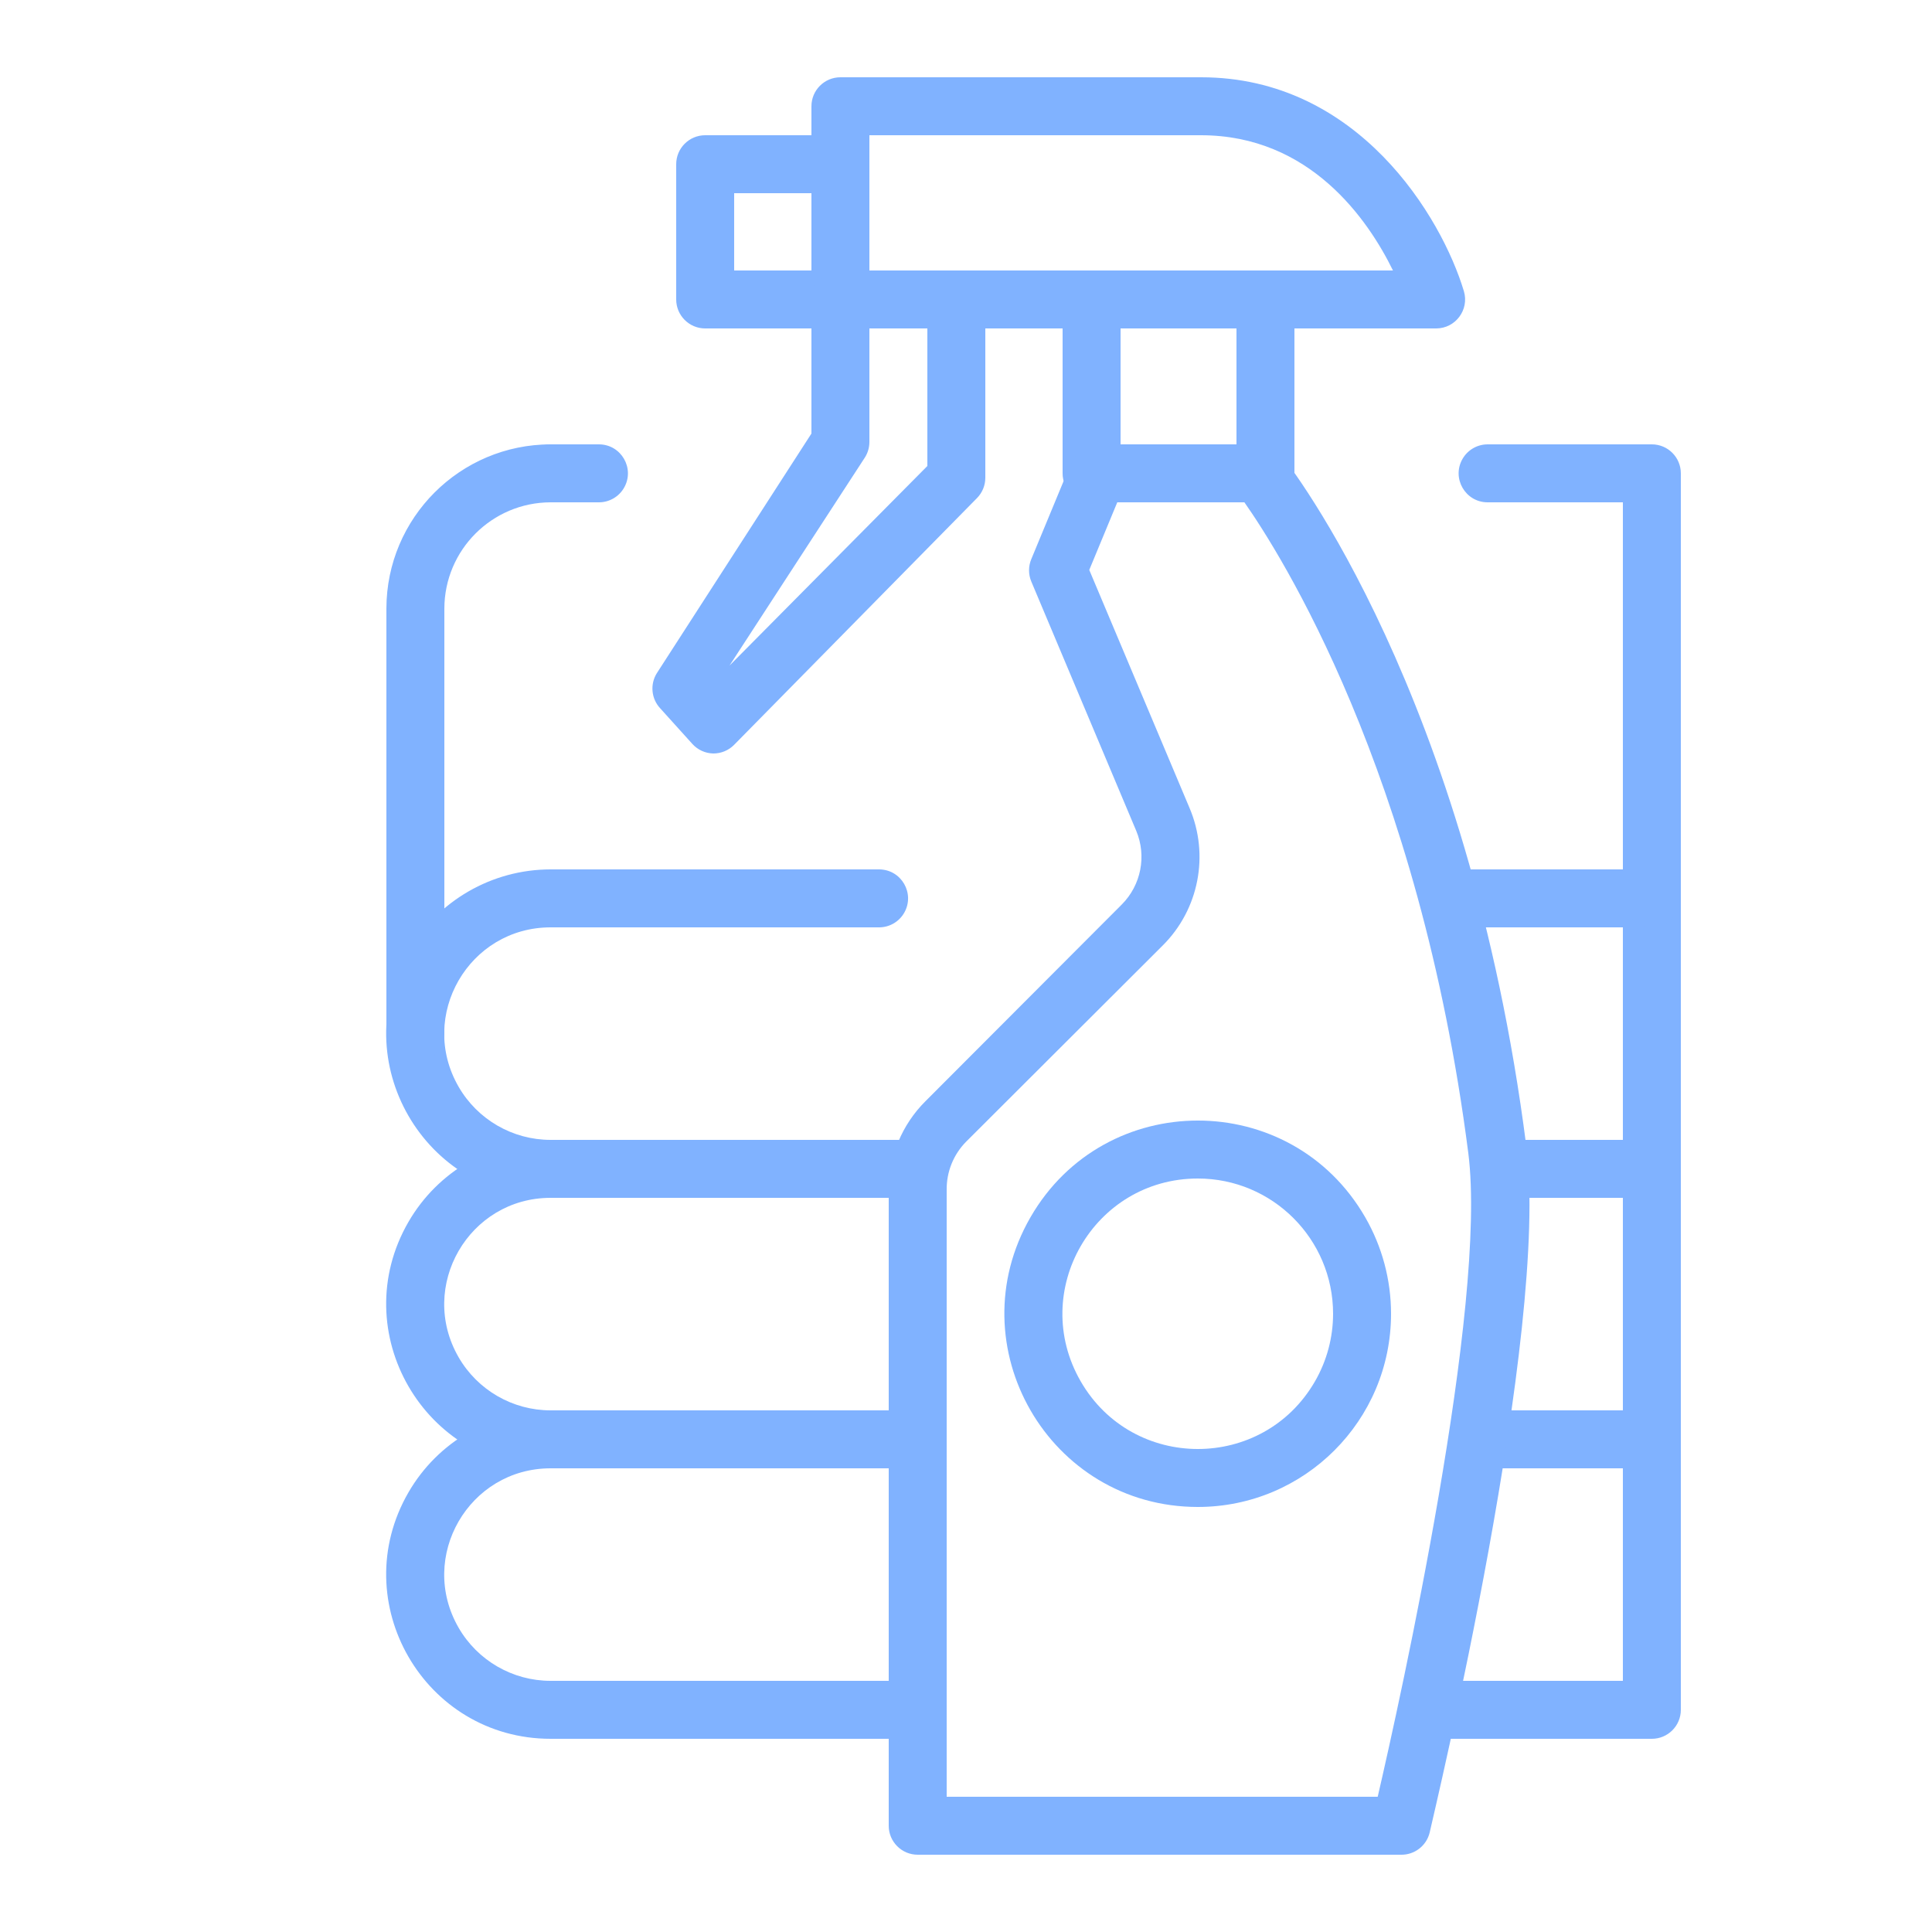
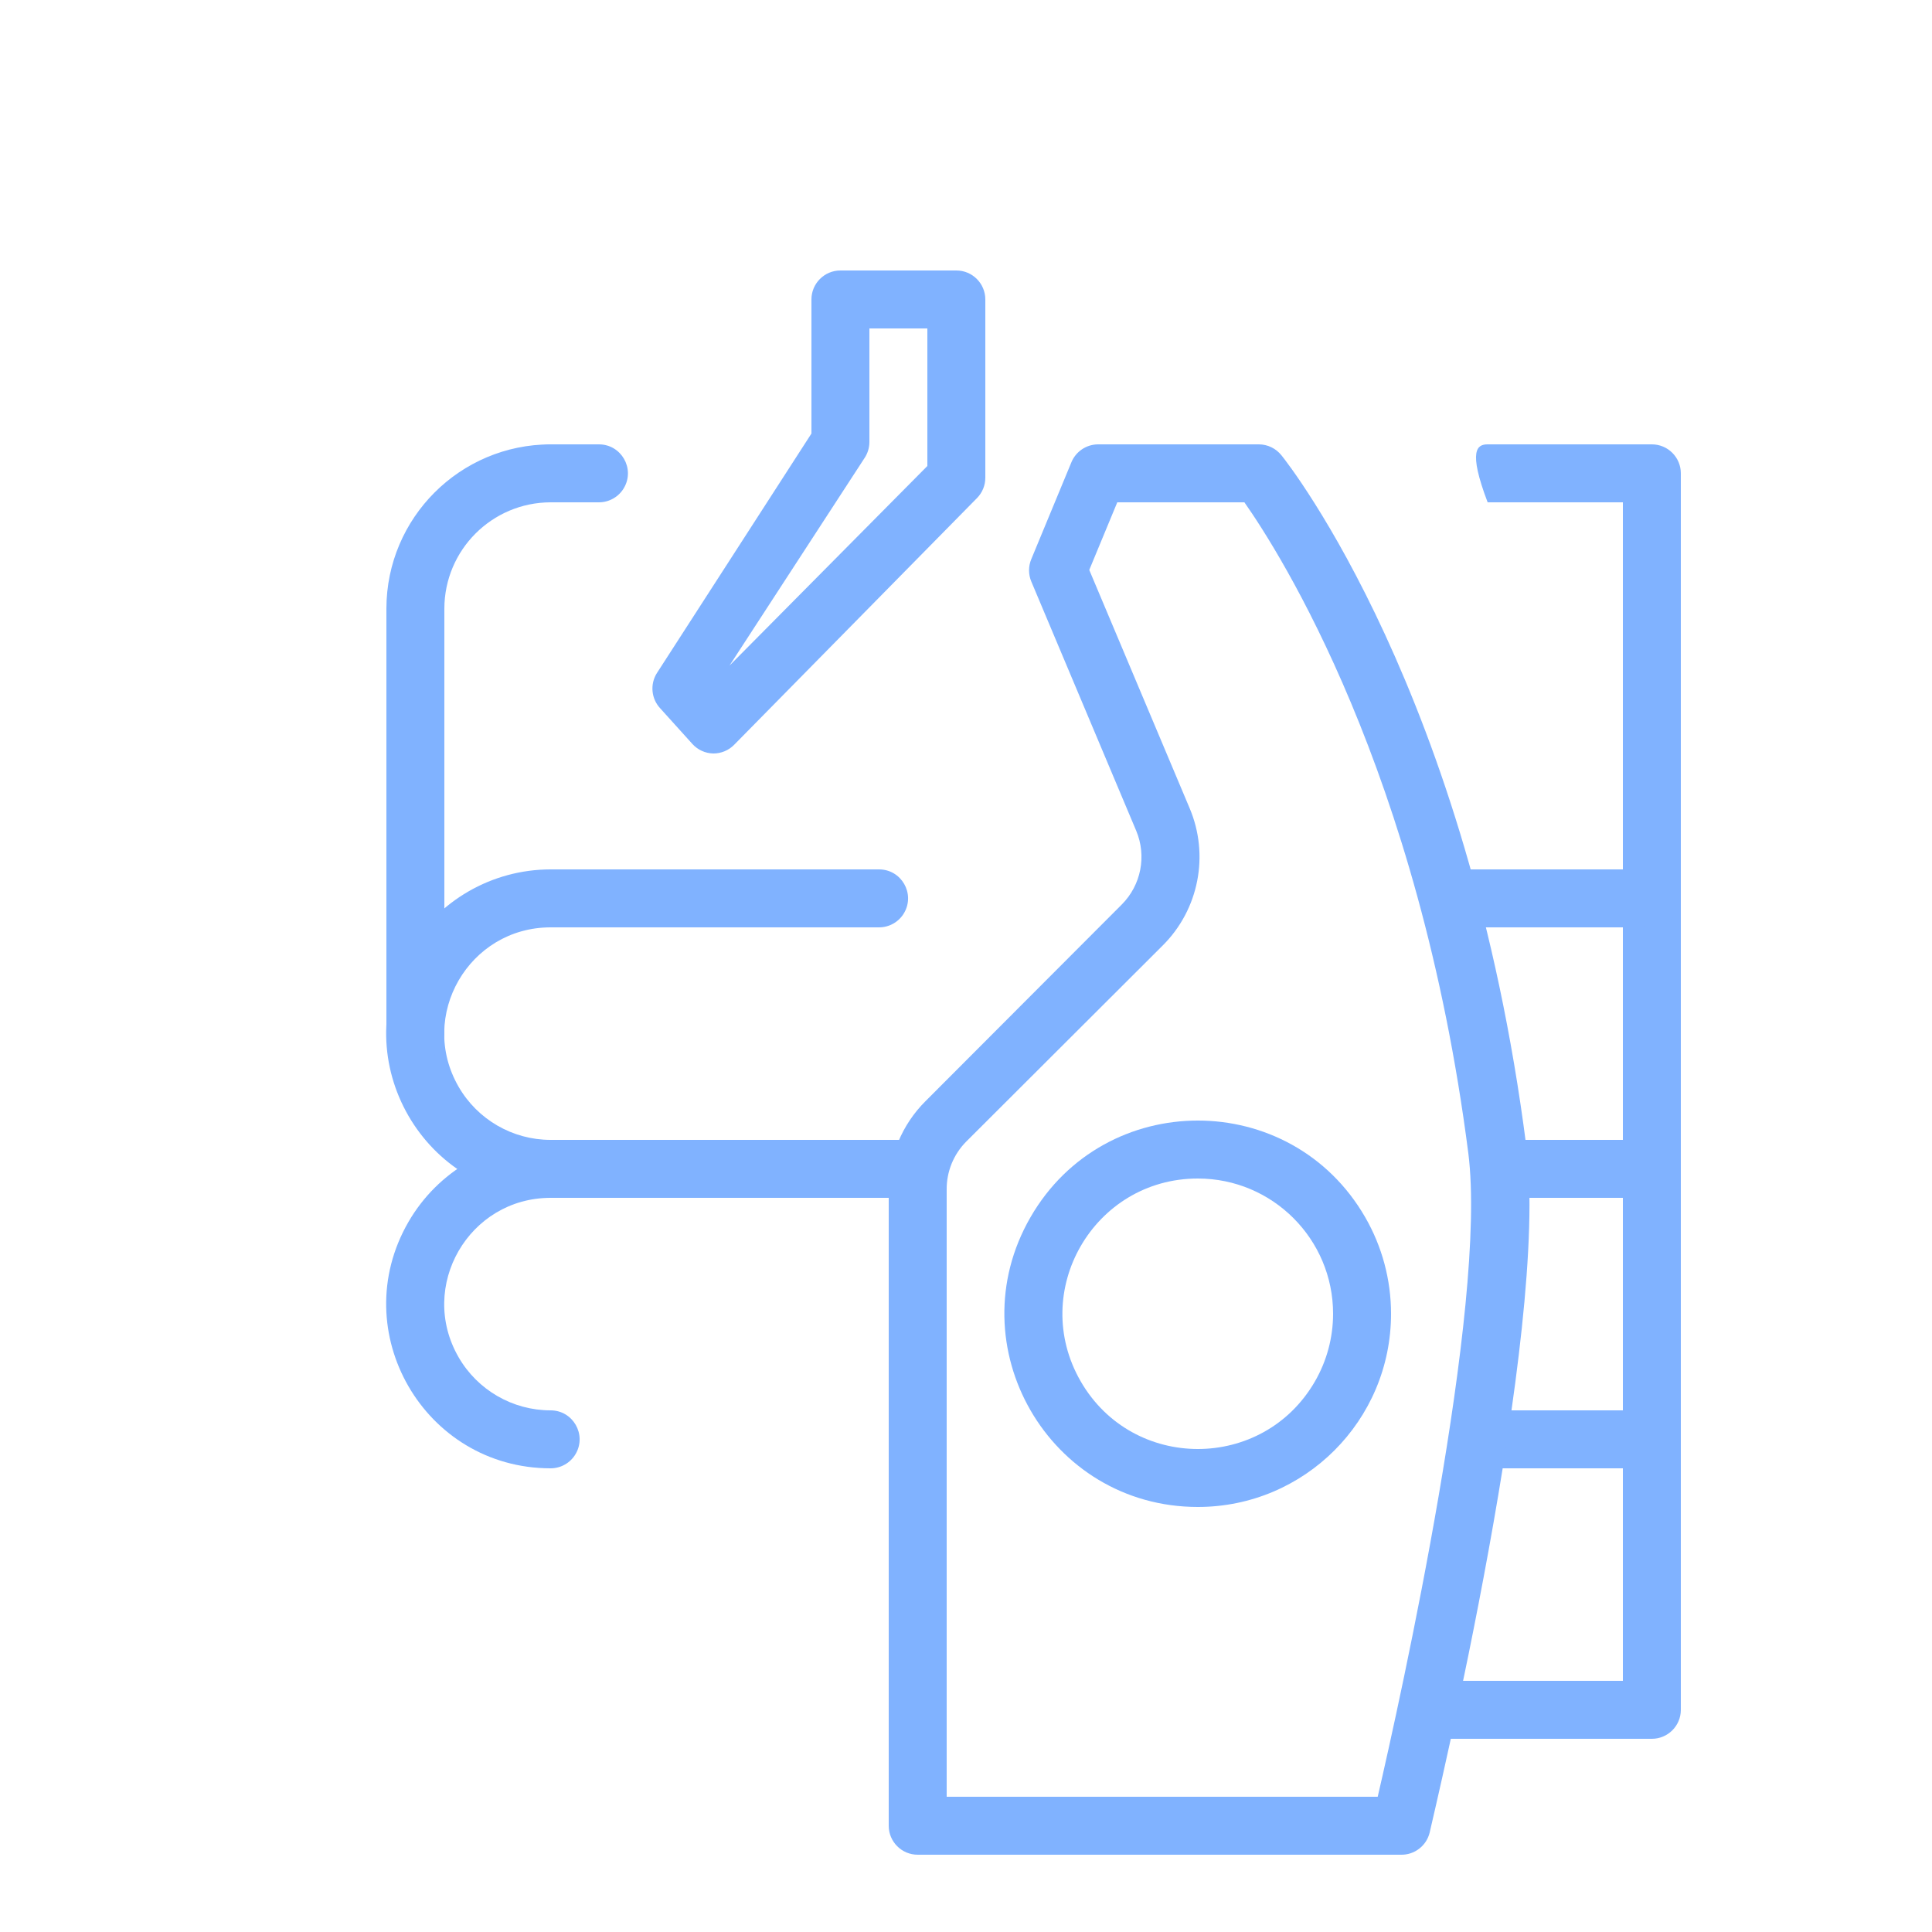
<svg xmlns="http://www.w3.org/2000/svg" viewBox="0 0 100.00 100.00" data-guides="{&quot;vertical&quot;:[],&quot;horizontal&quot;:[]}">
  <defs />
  <path fill="#80b2ff" stroke="none" fill-opacity="1" stroke-width="1" stroke-opacity="1" color="rgb(51, 51, 51)" fill-rule="evenodd" id="tSvgf52b8f7ae2" title="Path 7" d="M85.5 62C84.672 62 84 61.328 84 60.5C84 56.333 84 52.167 84 48C81.25 48 78.5 48 75.75 48C74.595 48 73.874 46.75 74.451 45.75C74.719 45.286 75.214 45 75.75 45C79 45 82.25 45 85.5 45C86.328 45 87 45.672 87 46.5C87 51.167 87 55.833 87 60.5C87 61.328 86.328 62 85.5 62Z" />
  <path fill="#80b2ff" stroke="none" fill-opacity="1" stroke-width="1" stroke-opacity="1" color="rgb(51, 51, 51)" fill-rule="evenodd" id="tSvg1840c0fd1ab" title="Path 8" d="M85.5 76C82.667 76 79.833 76 77 76C75.845 76 75.124 74.75 75.701 73.75C75.969 73.286 76.464 73 77 73C79.333 73 81.667 73 84 73C84 69.333 84 65.667 84 62C81.887 62 79.773 62 77.66 62C76.505 62 75.784 60.75 76.361 59.75C76.629 59.286 77.124 59 77.66 59C80.273 59 82.887 59 85.5 59C86.328 59 87 59.672 87 60.5C87 65.167 87 69.833 87 74.5C87 75.328 86.328 76 85.5 76Z" />
-   <path fill="#80b2ff" stroke="none" fill-opacity="1" stroke-width="1" stroke-opacity="1" color="rgb(51, 51, 51)" fill-rule="evenodd" id="tSvg6c2e9c95e5" title="Path 9" d="M85.5 90C81.69 90 77.88 90 74.07 90C72.915 90 72.194 88.75 72.771 87.75C73.039 87.286 73.534 87 74.07 87C77.38 87 80.69 87 84 87C84 82.833 84 78.667 84 74.5C84 73.345 85.25 72.624 86.25 73.201C86.714 73.469 87 73.964 87 74.5C87 79.167 87 83.833 87 88.5C87 89.328 86.328 90 85.5 90ZM28.5 62C21.957 62 17.867 54.917 21.139 49.25C22.657 46.62 25.463 45 28.5 45C34.167 45 39.833 45 45.5 45C46.655 45 47.376 46.25 46.799 47.25C46.531 47.714 46.036 48 45.5 48C39.833 48 34.167 48 28.5 48C24.266 48 21.62 52.583 23.737 56.25C24.719 57.952 26.535 59 28.5 59C29.655 59 30.376 60.25 29.799 61.25C29.531 61.714 29.036 62 28.5 62ZM85.5 48C84.672 48 84 47.328 84 46.5C84 39.667 84 32.833 84 26C81.667 26 79.333 26 77 26C75.845 26 75.124 24.75 75.701 23.75C75.969 23.286 76.464 23 77 23C79.833 23 82.667 23 85.5 23C86.328 23 87 23.672 87 24.5C87 31.833 87 39.167 87 46.5C87 47.328 86.328 48 85.5 48ZM31 26C30.167 26 29.333 26 28.5 26C27.345 26 26.624 24.75 27.201 23.75C27.469 23.286 27.964 23 28.5 23C29.333 23 30.167 23 31 23C32.155 23 32.876 24.25 32.299 25.25C32.031 25.714 31.536 26 31 26Z" />
+   <path fill="#80b2ff" stroke="none" fill-opacity="1" stroke-width="1" stroke-opacity="1" color="rgb(51, 51, 51)" fill-rule="evenodd" id="tSvg6c2e9c95e5" title="Path 9" d="M85.5 90C81.69 90 77.88 90 74.07 90C72.915 90 72.194 88.75 72.771 87.75C73.039 87.286 73.534 87 74.07 87C77.38 87 80.69 87 84 87C84 82.833 84 78.667 84 74.5C84 73.345 85.25 72.624 86.25 73.201C86.714 73.469 87 73.964 87 74.5C87 79.167 87 83.833 87 88.5C87 89.328 86.328 90 85.5 90ZM28.5 62C21.957 62 17.867 54.917 21.139 49.25C22.657 46.62 25.463 45 28.5 45C34.167 45 39.833 45 45.5 45C46.655 45 47.376 46.25 46.799 47.25C46.531 47.714 46.036 48 45.5 48C39.833 48 34.167 48 28.5 48C24.266 48 21.62 52.583 23.737 56.25C24.719 57.952 26.535 59 28.5 59C29.655 59 30.376 60.25 29.799 61.25C29.531 61.714 29.036 62 28.5 62ZM85.5 48C84.672 48 84 47.328 84 46.5C84 39.667 84 32.833 84 26C81.667 26 79.333 26 77 26C75.969 23.286 76.464 23 77 23C79.833 23 82.667 23 85.5 23C86.328 23 87 23.672 87 24.5C87 31.833 87 39.167 87 46.5C87 47.328 86.328 48 85.5 48ZM31 26C30.167 26 29.333 26 28.5 26C27.345 26 26.624 24.75 27.201 23.75C27.469 23.286 27.964 23 28.5 23C29.333 23 30.167 23 31 23C32.155 23 32.876 24.25 32.299 25.25C32.031 25.714 31.536 26 31 26Z" />
  <path fill="#80b2ff" stroke="none" fill-opacity="1" stroke-width="1" stroke-opacity="1" color="rgb(51, 51, 51)" fill-rule="evenodd" id="tSvg180e40f02dc" title="Path 10" d="M28.5 76C21.957 76 17.867 68.917 21.139 63.25C22.657 60.62 25.463 59 28.5 59C34.833 59 41.167 59 47.5 59C48.655 59 49.376 60.25 48.799 61.25C48.531 61.714 48.036 62 47.5 62C41.167 62 34.833 62 28.5 62C24.266 62 21.62 66.583 23.737 70.25C24.719 71.952 26.535 73 28.5 73C29.655 73 30.376 74.25 29.799 75.25C29.531 75.714 29.036 76 28.5 76Z" />
-   <path fill="#80b2ff" stroke="none" fill-opacity="1" stroke-width="1" stroke-opacity="1" color="rgb(51, 51, 51)" fill-rule="evenodd" id="tSvgb547400de0" title="Path 11" d="M47.13 90C40.92 90 34.71 90 28.5 90C21.957 90 17.867 82.917 21.139 77.25C22.657 74.62 25.463 73 28.5 73C34.71 73 40.92 73 47.13 73C48.285 73 49.006 74.25 48.429 75.25C48.161 75.714 47.666 76 47.13 76C40.92 76 34.71 76 28.5 76C24.266 76 21.62 80.583 23.737 84.25C24.719 85.952 26.535 87 28.5 87C34.71 87 40.92 87 47.13 87C48.285 87 49.006 88.25 48.429 89.25C48.161 89.714 47.666 90 47.13 90ZM74.33 17C64.053 17 53.777 17 43.5 17C42.672 17 42 16.328 42 15.5C42 12.167 42 8.833 42 5.5C42 4.672 42.672 4 43.5 4C49.723 4 55.947 4 62.17 4C70.3 4 74.62 11.24 75.77 15.07C76.058 16.033 75.336 17.002 74.33 17ZM45 14C54.033 14 63.067 14 72.1 14C70.81 11.37 67.81 7 62.16 7C56.44 7 50.72 7 45 7C45 9.333 45 11.667 45 14Z" />
-   <path fill="#80b2ff" stroke="none" fill-opacity="1" stroke-width="1" stroke-opacity="1" color="rgb(51, 51, 51)" fill-rule="evenodd" id="tSvg17887442dbf" title="Path 12" d="M65.5 26C62.5 26 59.5 26 56.5 26C55.672 26 55 25.328 55 24.5C55 21.5 55 18.5 55 15.5C55 14.672 55.672 14 56.5 14C59.5 14 62.5 14 65.5 14C66.328 14 67 14.672 67 15.5C67 18.5 67 21.5 67 24.5C67 25.328 66.328 26 65.5 26ZM58 23C60 23 62 23 64 23C64 21 64 19 64 17C62 17 60 17 58 17C58 19 58 21 58 23ZM43.5 17C41.167 17 38.833 17 36.5 17C35.672 17 35 16.328 35 15.5C35 13.167 35 10.833 35 8.5C35 7.672 35.672 7 36.5 7C38.833 7 41.167 7 43.5 7C44.328 7 45 7.672 45 8.5C45 10.833 45 13.167 45 15.5C45 16.328 44.328 17 43.5 17ZM38 14C39.333 14 40.667 14 42 14C42 12.667 42 11.333 42 10C40.667 10 39.333 10 38 10C38 11.333 38 12.667 38 14Z" />
  <path fill="#80b2ff" stroke="none" fill-opacity="1" stroke-width="1" stroke-opacity="1" color="rgb(51, 51, 51)" fill-rule="evenodd" id="tSvg1822aae2465" title="Path 13" d="M36.92 39C36.508 38.992 36.117 38.815 35.84 38.51C35.283 37.893 34.727 37.277 34.17 36.66C33.708 36.162 33.638 35.415 34 34.84C36.667 30.707 39.333 26.573 42 22.44C42 20.127 42 17.813 42 15.5C42 14.672 42.672 14 43.5 14C45.5 14 47.5 14 49.5 14C50.328 14 51 14.672 51 15.5C51 18.577 51 21.653 51 24.73C51 25.123 50.845 25.5 50.57 25.78C46.38 30.037 42.19 34.293 38 38.55C37.716 38.84 37.326 39.002 36.92 39ZM45 17C45 18.96 45 20.92 45 22.88C44.999 23.167 44.916 23.449 44.76 23.69C42.427 27.277 40.093 30.863 37.76 34.45C41.173 31.007 44.587 27.563 48 24.12C48 21.747 48 19.373 48 17C47 17 46 17 45 17ZM43.5 22.88C43.5 22.88 43.5 22.88 43.5 22.88M72.5 96C64.167 96 55.833 96 47.5 96C46.672 96 46 95.328 46 94.5C46 83.523 46 72.547 46 61.57C46.002 59.855 46.685 58.211 47.9 57C51.287 53.607 54.673 50.213 58.06 46.82C59.063 45.817 59.359 44.307 58.81 43C57 38.7 55.19 34.4 53.38 30.1C53.224 29.729 53.224 29.311 53.38 28.94C54.07 27.273 54.76 25.607 55.45 23.94C55.677 23.376 56.222 23.005 56.83 23C59.607 23 62.383 23 65.16 23C65.616 23.002 66.047 23.212 66.33 23.57C66.73 24.06 76 35.9 79 59.31C80.23 68.83 74.23 93.8 74 94.85C73.835 95.54 73.209 96.019 72.5 96ZM49 93C56.437 93 63.873 93 71.31 93C72.48 87.94 77 67.57 76 59.69C73.46 39.9 66.22 28.58 64.41 26C62.217 26 60.023 26 57.83 26C57.347 27.167 56.863 28.333 56.38 29.5C58.11 33.607 59.84 37.713 61.57 41.82C62.606 44.254 62.055 47.074 60.18 48.94C56.787 52.327 53.393 55.713 50 59.1C49.35 59.761 48.99 60.653 49 61.58C49 72.053 49 82.527 49 93ZM21.5 55C20.672 55 20 54.328 20 53.5C20 46.167 20 38.833 20 31.5C20.006 26.808 23.808 23.006 28.5 23C29.655 23 30.376 24.25 29.799 25.25C29.531 25.714 29.036 26 28.5 26C25.465 26.006 23.006 28.465 23 31.5C23 38.833 23 46.167 23 53.5C23 54.328 22.328 55 21.5 55Z" />
  <path fill="#80b2ff" stroke="none" fill-opacity="1" stroke-width="1" stroke-opacity="1" color="rgb(51, 51, 51)" fill-rule="evenodd" id="tSvge8a1fdc035" title="Path 14" d="M62 78C54.302 78 49.491 69.667 53.34 63C57.189 56.333 66.811 56.333 70.66 63C71.538 64.52 72 66.245 72 68C72 73.523 67.523 78 62 78ZM62 61C56.611 61 53.243 66.833 55.938 71.5C58.632 76.167 65.368 76.167 68.062 71.5C68.677 70.436 69 69.229 69 68C69 64.134 65.866 61 62 61Z" />
</svg>